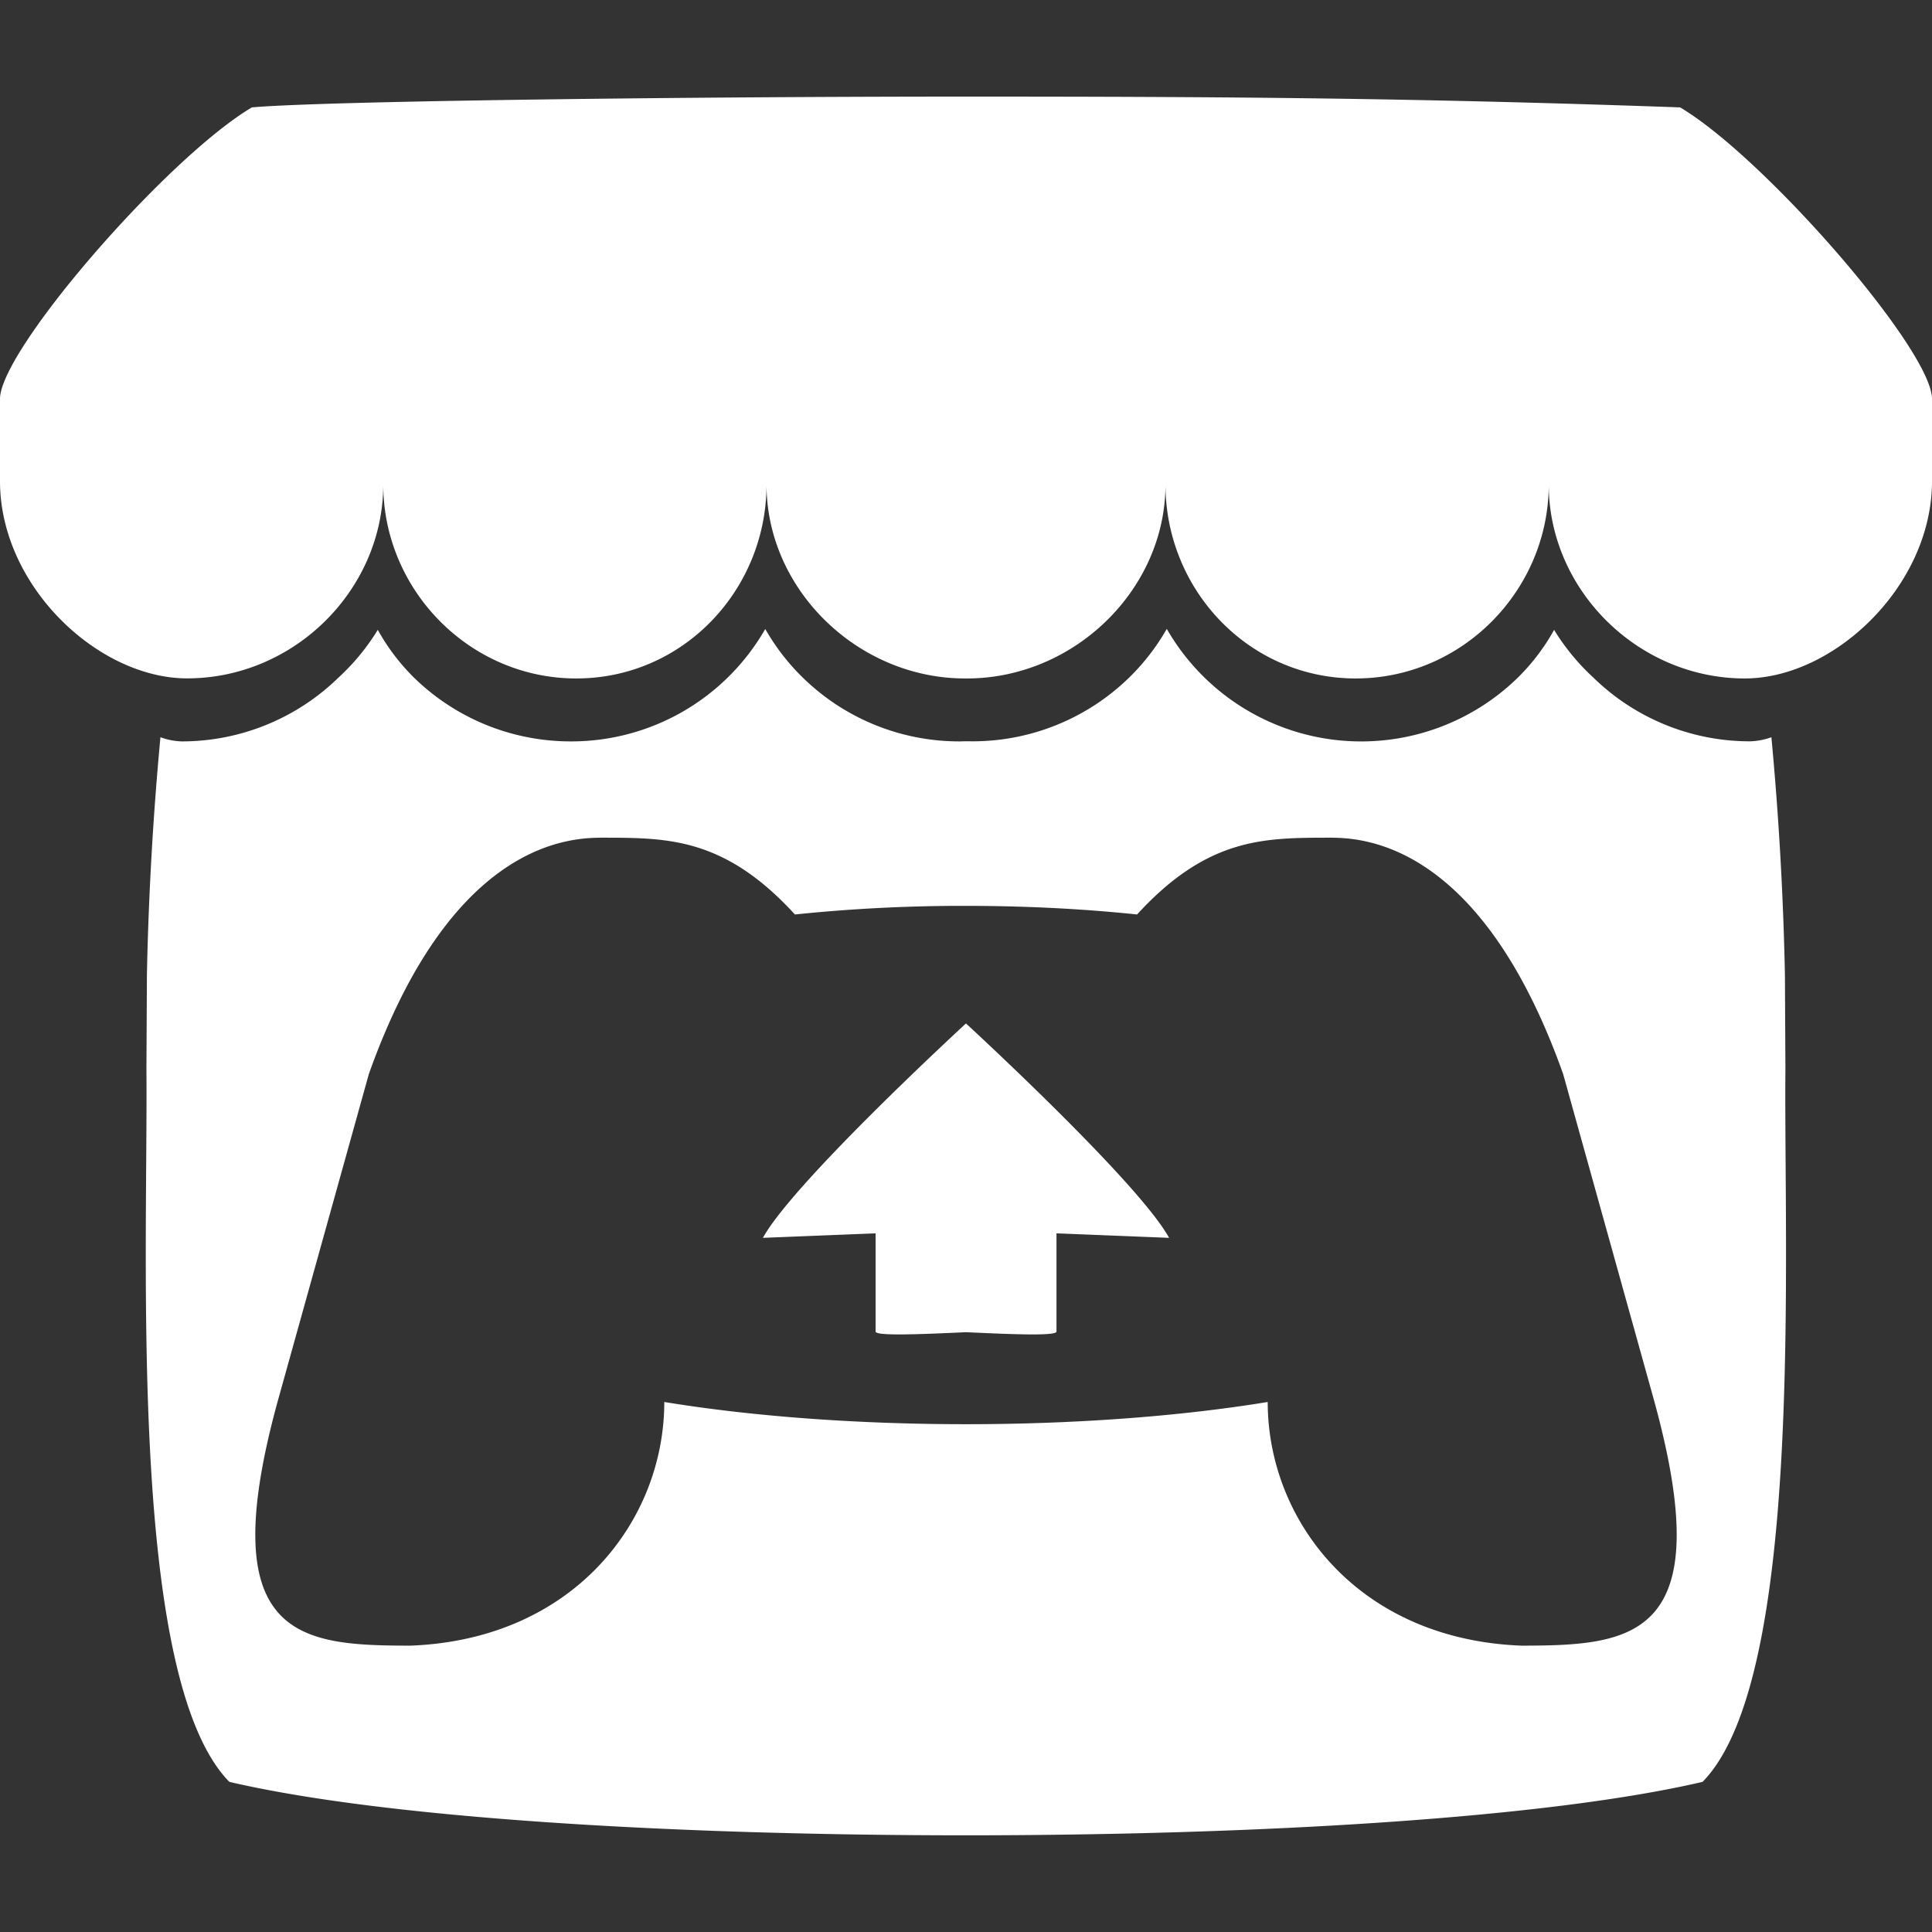
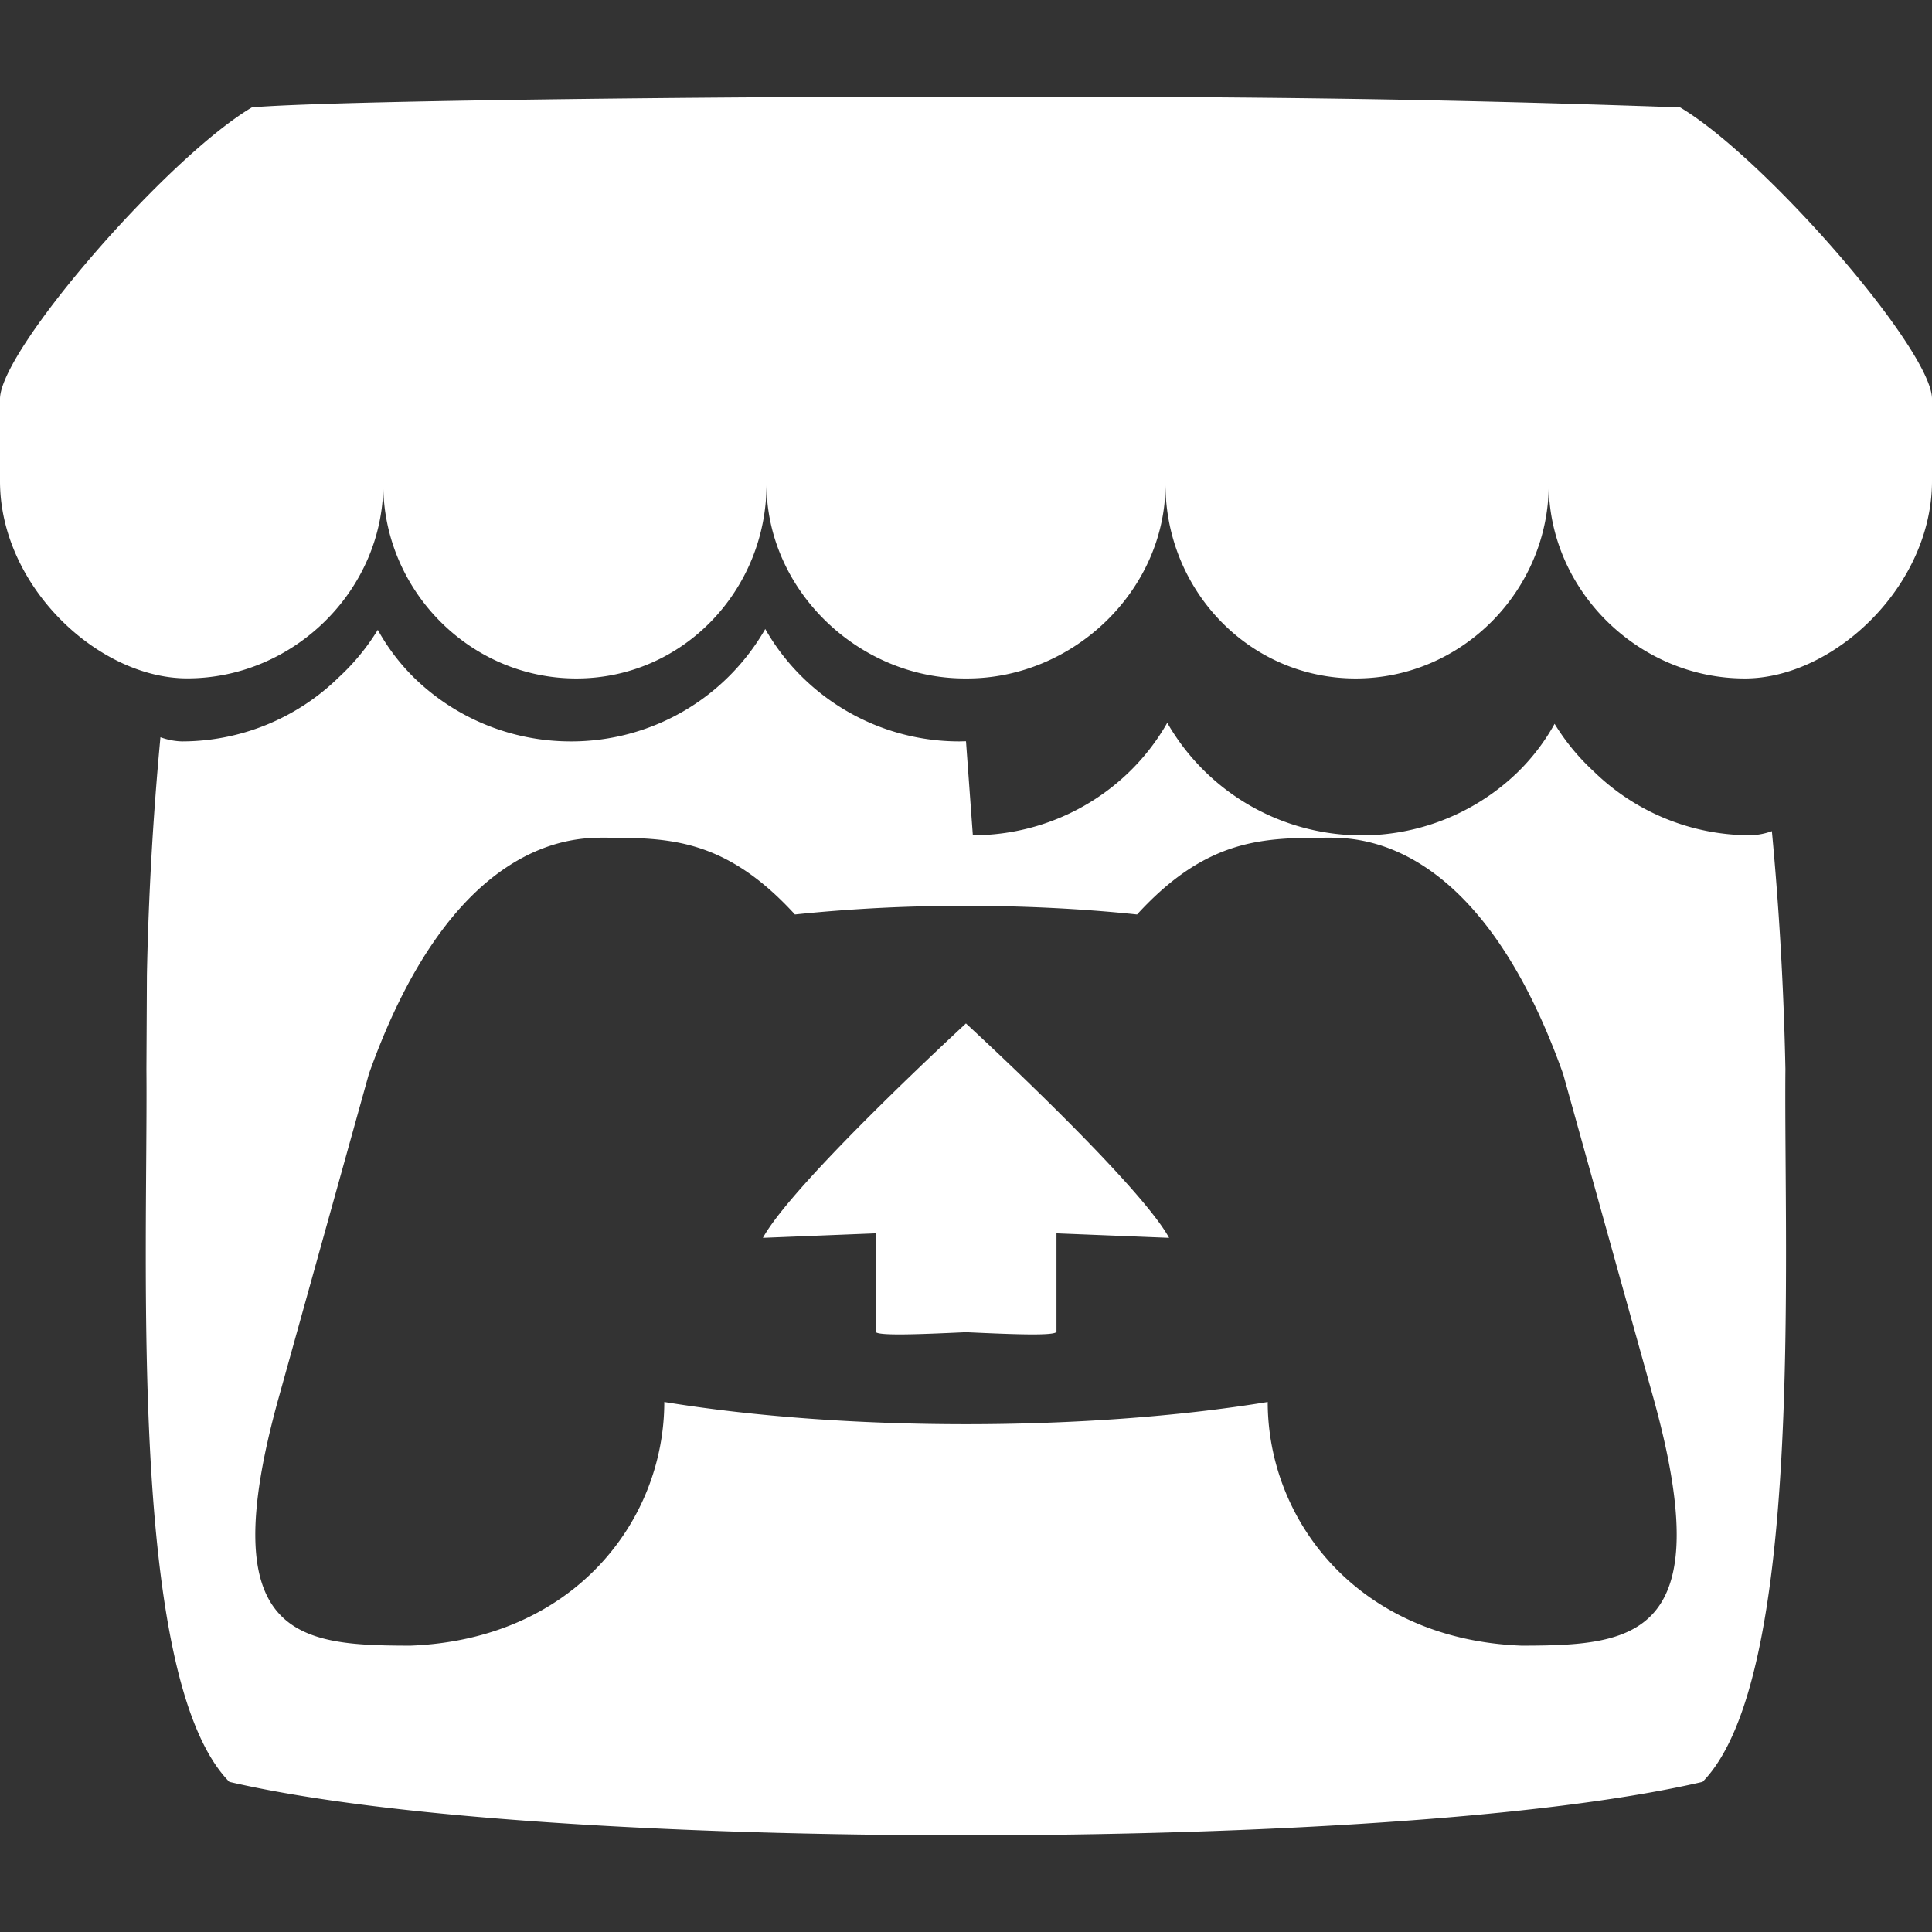
<svg xmlns="http://www.w3.org/2000/svg" width="24" height="24" fill="none">
  <rect width="100%" height="100%" fill="#333333" stroke="none" />
-   <path fill="#fff" d="M3.129 1.334C2.082 1.955.019 4.326 0 4.948v1.029c0 1.304 1.219 2.45 2.325 2.45 1.329 0 2.436-1.101 2.436-2.409 0 1.308 1.07 2.41 2.398 2.41 1.329 0 2.363-1.102 2.363-2.41 0 1.308 1.137 2.41 2.466 2.41h.024c1.329 0 2.466-1.102 2.466-2.41 0 1.308 1.034 2.41 2.363 2.41s2.398-1.102 2.398-2.41c0 1.308 1.107 2.41 2.436 2.41C22.78 8.428 24 7.28 24 5.977v-1.03c-.02-.621-2.082-2.992-3.129-3.613C17.618 1.219 15.361 1.2 12 1.2c-3.362 0-7.945.053-8.871.134Zm6.377 6.48A2.777 2.777 0 0 1 7.09 9.21c-.73 0-1.43-.285-1.951-.796a2.606 2.606 0 0 1-.446-.59 2.758 2.758 0 0 1-.486.591 2.787 2.787 0 0 1-1.95.795.84.84 0 0 1-.264-.052 40.424 40.424 0 0 0-.168 2.952v.004l-.006 1.168c.02 2.334-.231 7.567 1.03 8.853 1.952.455 5.545.663 9.15.664 3.605-.001 7.198-.209 9.151-.664 1.26-1.286 1.008-6.519 1.029-8.854l-.006-1.167v-.004a40.394 40.394 0 0 0-.168-2.952.84.84 0 0 1-.263.051 2.782 2.782 0 0 1-1.951-.794 2.76 2.76 0 0 1-.485-.59v-.001a2.608 2.608 0 0 1-.447.59 2.785 2.785 0 0 1-4.365-.602 2.738 2.738 0 0 1-.464.602 2.786 2.786 0 0 1-1.951.795L12 9.208l-.08.002a2.78 2.78 0 0 1-1.95-.795 2.738 2.738 0 0 1-.464-.602Zm-2.004 2.591v.001h.001c.794.002 1.499 0 2.372.954A20.21 20.21 0 0 1 12 11.253c.72 0 1.438.035 2.125.107.873-.954 1.578-.952 2.372-.954h.001c.375 0 1.875 0 2.92 2.936l1.122 4.028c.832 2.997-.266 3.07-1.636 3.073-2.031-.076-3.156-1.552-3.156-3.027-1.124.184-2.436.276-3.748.276-1.312 0-2.624-.092-3.748-.276 0 1.475-1.125 2.951-3.156 3.027-1.37-.003-2.468-.076-1.636-3.073l1.122-4.028c1.045-2.936 2.545-2.936 2.92-2.936ZM12 12.713c-.002.003-2.139 1.966-2.523 2.664l1.4-.056v1.22c0 .058.56.034 1.123.008.562.026 1.124.05 1.124-.008v-1.22l1.399.056C14.139 14.679 12 12.714 12 12.714Z" />
+   <path fill="#fff" d="M3.129 1.334C2.082 1.955.019 4.326 0 4.948v1.029c0 1.304 1.219 2.45 2.325 2.45 1.329 0 2.436-1.101 2.436-2.409 0 1.308 1.07 2.41 2.398 2.41 1.329 0 2.363-1.102 2.363-2.41 0 1.308 1.137 2.41 2.466 2.41h.024c1.329 0 2.466-1.102 2.466-2.41 0 1.308 1.034 2.41 2.363 2.41s2.398-1.102 2.398-2.41c0 1.308 1.107 2.41 2.436 2.41C22.78 8.428 24 7.28 24 5.977v-1.03c-.02-.621-2.082-2.992-3.129-3.613C17.618 1.219 15.361 1.2 12 1.2c-3.362 0-7.945.053-8.871.134Zm6.377 6.48A2.777 2.777 0 0 1 7.09 9.21c-.73 0-1.43-.285-1.951-.796a2.606 2.606 0 0 1-.446-.59 2.758 2.758 0 0 1-.486.591 2.787 2.787 0 0 1-1.95.795.84.84 0 0 1-.264-.052 40.424 40.424 0 0 0-.168 2.952v.004l-.006 1.168c.02 2.334-.231 7.567 1.03 8.853 1.952.455 5.545.663 9.15.664 3.605-.001 7.198-.209 9.151-.664 1.26-1.286 1.008-6.519 1.029-8.854v-.004a40.394 40.394 0 0 0-.168-2.952.84.84 0 0 1-.263.051 2.782 2.782 0 0 1-1.951-.794 2.76 2.76 0 0 1-.485-.59v-.001a2.608 2.608 0 0 1-.447.59 2.785 2.785 0 0 1-4.365-.602 2.738 2.738 0 0 1-.464.602 2.786 2.786 0 0 1-1.951.795L12 9.208l-.08.002a2.78 2.78 0 0 1-1.95-.795 2.738 2.738 0 0 1-.464-.602Zm-2.004 2.591v.001h.001c.794.002 1.499 0 2.372.954A20.21 20.21 0 0 1 12 11.253c.72 0 1.438.035 2.125.107.873-.954 1.578-.952 2.372-.954h.001c.375 0 1.875 0 2.92 2.936l1.122 4.028c.832 2.997-.266 3.07-1.636 3.073-2.031-.076-3.156-1.552-3.156-3.027-1.124.184-2.436.276-3.748.276-1.312 0-2.624-.092-3.748-.276 0 1.475-1.125 2.951-3.156 3.027-1.37-.003-2.468-.076-1.636-3.073l1.122-4.028c1.045-2.936 2.545-2.936 2.92-2.936ZM12 12.713c-.002.003-2.139 1.966-2.523 2.664l1.4-.056v1.22c0 .058.56.034 1.123.008.562.026 1.124.05 1.124-.008v-1.22l1.399.056C14.139 14.679 12 12.714 12 12.714Z" />
</svg>